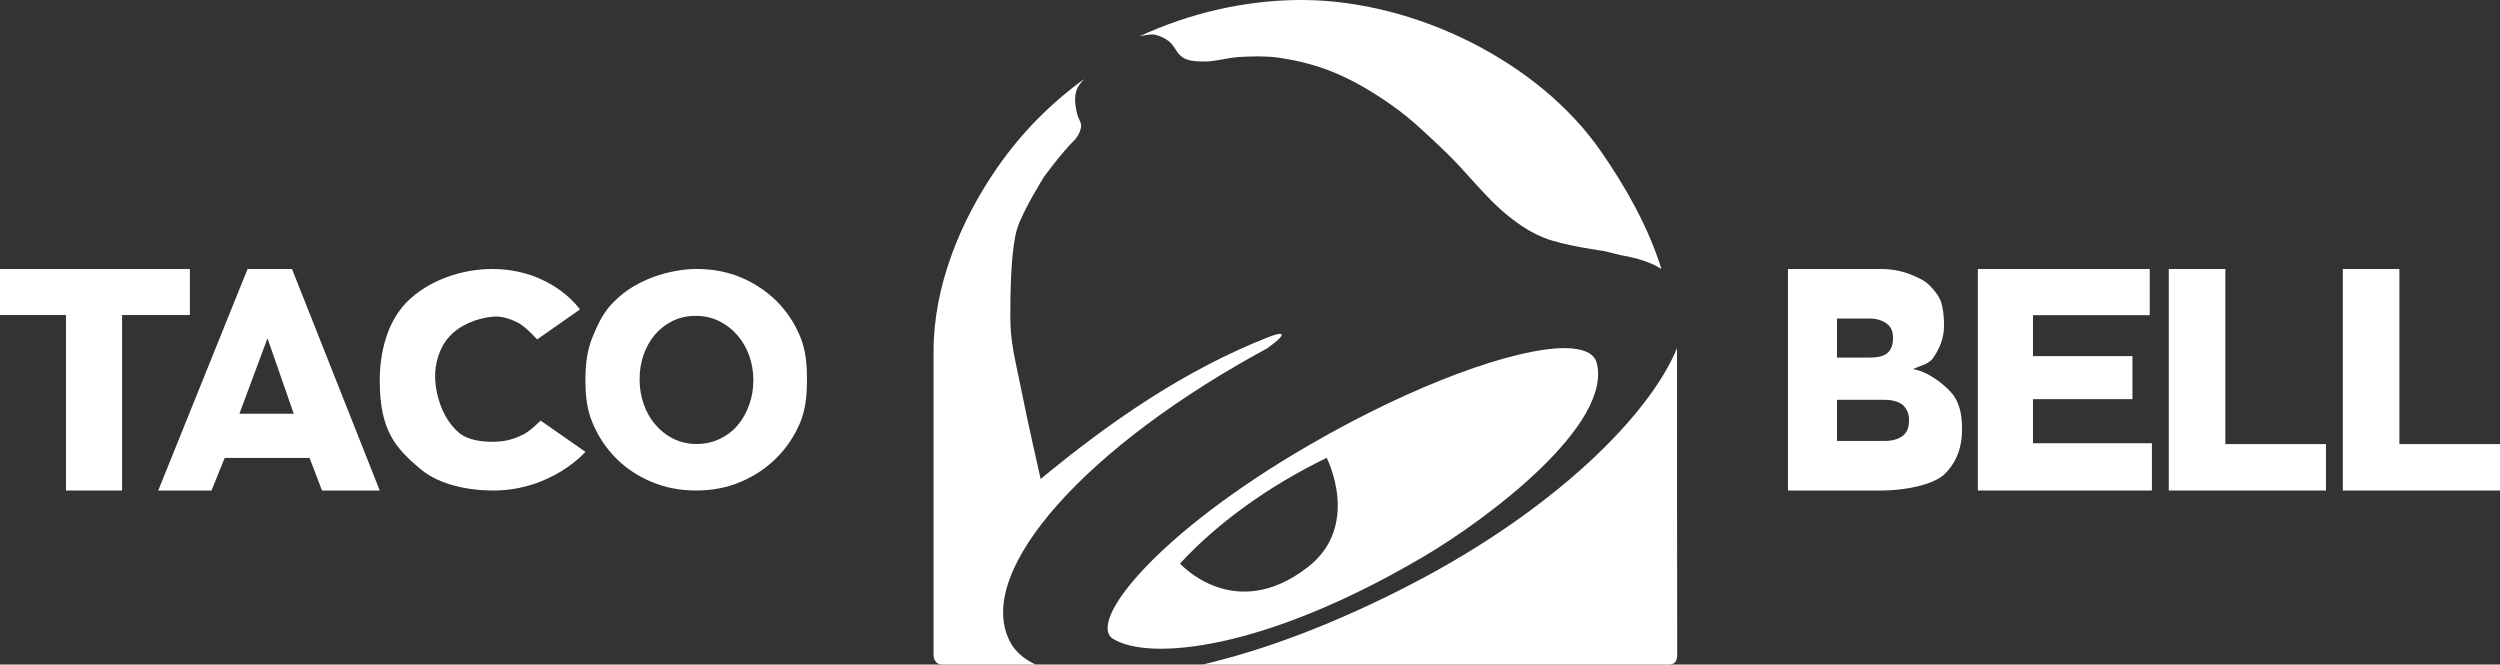
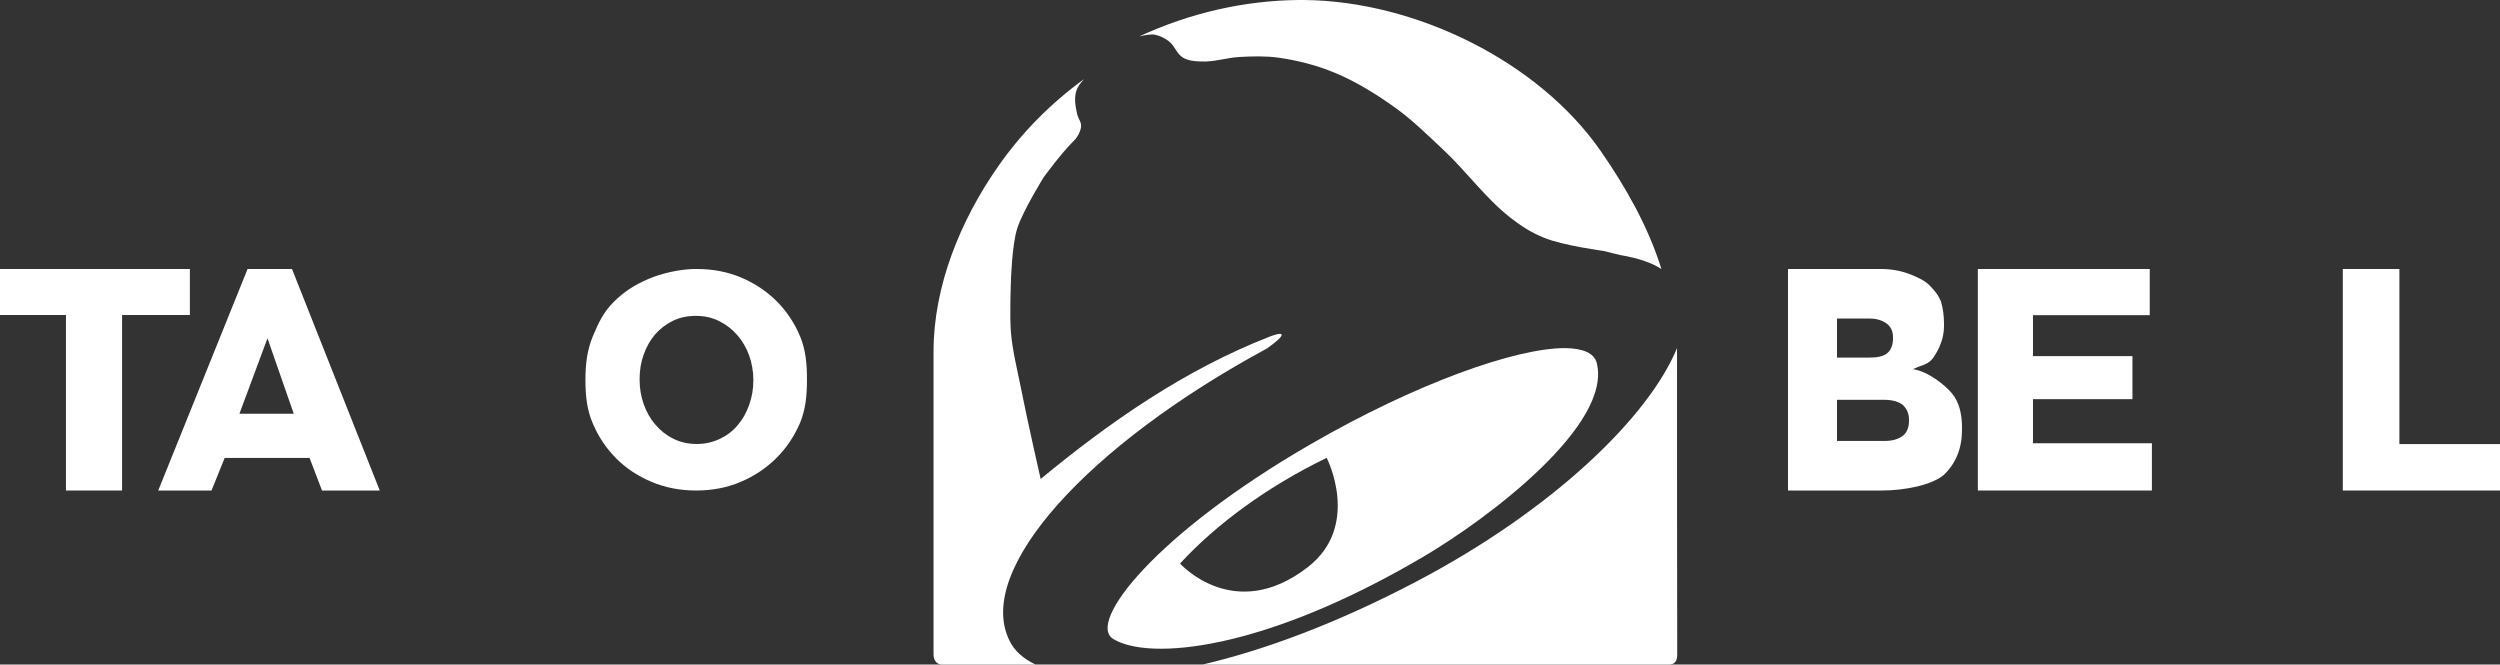
<svg xmlns="http://www.w3.org/2000/svg" width="158" height="42" viewBox="0 0 158 42" fill="none">
  <rect x="0" y="0" width="158" height="42" fill="#333333" stroke="none" />
  <path d="M82.4 0H82.06C78.644 0.034 75.194 0.82 72 2.302C72 2.302 72.491 2.176 72.831 2.176C72.877 2.176 72.924 2.176 72.959 2.188C73.287 2.245 73.603 2.404 73.86 2.598C74.234 2.871 74.363 3.407 74.772 3.646C75.1 3.84 75.509 3.874 75.895 3.885C76.714 3.931 77.521 3.646 78.329 3.601C79.159 3.555 79.99 3.532 80.809 3.646C82.013 3.817 83.218 4.125 84.341 4.592C85.663 5.139 86.903 5.902 88.061 6.723C89.208 7.532 90.202 8.511 91.22 9.469C92.694 10.847 93.875 12.522 95.466 13.764C96.121 14.277 96.788 14.71 97.619 15.04C98.8 15.519 101.35 15.861 101.35 15.861L102.415 16.123C102.965 16.214 103.468 16.339 103.912 16.487L103.935 16.499C104.345 16.635 104.696 16.806 105 17C104.181 14.345 102.742 11.816 101.175 9.56C97.256 3.897 89.477 0.057 82.4 0V0Z" fill="white" />
  <path d="M68.509 5C66.437 6.507 64.572 8.366 63.041 10.575C60.692 13.953 59 18.089 59 22.214V41.365C59 41.785 59.242 42 59.541 42H65.447C64.664 41.626 64.111 41.127 63.812 40.516C61.544 36.028 68.797 28.107 80.078 22.021C80.562 21.67 81.022 21.307 80.999 21.16C80.976 20.979 80.251 21.273 80.251 21.273C74.863 23.37 70.121 26.679 65.769 30.271C65.769 30.271 64.894 26.429 64.526 24.537C64.296 23.37 63.996 22.214 63.892 21.024C63.8 19.936 63.892 17.738 63.892 17.738C63.892 17.738 63.95 15.528 64.284 14.451C64.641 13.318 65.965 11.199 65.965 11.199C65.965 11.199 67.047 9.703 67.887 8.876C68.106 8.66 68.325 8.252 68.325 7.946C68.325 7.686 68.163 7.527 68.094 7.278C68.014 6.949 67.933 6.553 67.945 6.224C67.956 5.963 68.002 5.748 68.117 5.521C68.221 5.34 68.382 5.136 68.509 5V5Z" fill="white" />
  <path d="M105.988 22C104.212 26.323 98.193 32.2 89.475 36.774C84.438 39.416 79.868 41.097 76 42H105.451C105.813 42 106 41.828 106 41.371C105.988 35.596 105.988 28.747 105.988 22V22Z" fill="white" />
  <path d="M98.895 22C95.771 22 89.454 24.242 82.817 28.084C73.056 33.724 68.662 39.341 70.355 40.38C72.61 41.77 79.853 41.139 89.958 35.184C94.112 32.743 101.928 26.823 100.909 22.922C100.738 22.304 100.028 22.012 98.895 22V22ZM83.847 28.936C83.847 28.936 86.044 33.222 82.646 35.849C78 39.446 74.578 35.616 74.578 35.616C76.855 33.14 80.082 30.758 83.847 28.936Z" fill="white" />
  <path d="M119.132 27.867C119.638 27.867 120.017 27.733 120.27 27.533C120.523 27.333 120.649 27 120.649 26.6V26.533C120.649 26.133 120.523 25.867 120.27 25.6C120.017 25.4 119.638 25.267 119.069 25.267H116.098V27.867H119.132V27.867ZM118.121 22.6C118.626 22.6 119.006 22.533 119.259 22.333C119.511 22.133 119.638 21.8 119.638 21.4V21.333C119.638 20.933 119.511 20.667 119.259 20.467C119.006 20.267 118.626 20.133 118.184 20.133H116.098V22.6H118.121V22.6ZM113 17H118.879C119.575 17 120.207 17.133 120.713 17.333C121.218 17.533 121.661 17.733 121.977 18.067C122.23 18.333 122.483 18.6 122.672 19.067C122.799 19.467 122.862 20 122.862 20.467V20.6C122.862 21.4 122.546 22.067 122.23 22.533C121.914 23.067 121.408 23.067 120.902 23.333C121.851 23.467 122.925 24.333 123.368 24.867C123.81 25.4 124 26.133 124 27.067V27.133C124 28.333 123.621 29.267 122.862 30C122.103 30.667 120.333 31 118.943 31H113V17V17Z" fill="white" />
  <path d="M125 17H135.863V19.919H128.484V22.507H134.77V25.227H128.484V28.014H136V31H125V17Z" fill="white" />
-   <path d="M137 17H140.642V28.067H147V31H137.066V17H137Z" fill="white" />
  <path d="M148 17H151.642V28.067H158V31H148.066V17H148Z" fill="white" />
  <path d="M4.169 19.909H0V17H12V19.909H7.716V31H4.169V19.909V19.909Z" fill="white" />
  <path d="M18.566 26.149L16.905 21.379L15.131 26.149H18.566ZM15.647 17H18.454L24 31H20.351L19.565 28.942H14.199L13.368 31H10L15.647 17V17Z" fill="white" />
  <path d="M43.834 17C42.872 17.033 41.808 17.278 40.995 17.624C40.125 17.991 39.415 18.448 38.786 19.083C38.145 19.718 37.813 20.419 37.458 21.277C37.103 22.134 37 23.037 37 23.994V24.039C37 24.997 37.092 25.899 37.458 26.745C37.813 27.592 38.305 28.327 38.935 28.962C39.564 29.597 40.308 30.087 41.178 30.454C42.048 30.822 42.987 31 43.994 31C45.013 31 45.952 30.822 46.81 30.454C47.68 30.087 48.424 29.585 49.065 28.951C49.706 28.316 50.199 27.57 50.565 26.723C50.92 25.866 51 24.963 51 23.994V23.961C51 23.003 50.92 22.101 50.565 21.255C50.21 20.408 49.718 19.673 49.088 19.038C48.459 18.415 47.715 17.913 46.856 17.546C45.986 17.178 45.047 17 44.029 17H43.834V17ZM43.983 19.963C44.521 19.963 45.013 20.074 45.459 20.297C45.906 20.52 46.284 20.82 46.604 21.188C46.925 21.555 47.177 21.99 47.348 22.469C47.52 22.959 47.612 23.471 47.612 24.006V24.05C47.612 24.596 47.52 25.108 47.348 25.587C47.177 26.077 46.936 26.5 46.627 26.868C46.318 27.235 45.94 27.525 45.494 27.737C45.047 27.948 44.567 28.06 44.029 28.06C43.491 28.06 42.998 27.948 42.552 27.726C42.105 27.503 41.728 27.202 41.419 26.834C41.098 26.467 40.858 26.033 40.686 25.554C40.514 25.064 40.423 24.551 40.423 24.006V23.961C40.423 23.415 40.503 22.903 40.675 22.424C40.846 21.934 41.087 21.511 41.396 21.143C41.716 20.776 42.094 20.486 42.529 20.274C42.964 20.063 43.445 19.963 43.983 19.963V19.963Z" fill="white" />
-   <path d="M24 24.028C24 22.299 24.461 20.38 25.681 19.119C27.017 17.747 29.147 17 31.093 17C34.904 17 36.655 19.555 36.655 19.555L33.949 21.451C33.949 21.451 33.223 20.648 32.751 20.402C32.267 20.157 31.703 19.956 31.162 20.012C30.149 20.101 29.066 20.536 28.399 21.273C27.765 21.964 27.466 22.99 27.5 23.916C27.558 25.155 28.042 26.527 29.009 27.352C29.538 27.81 30.46 27.921 31.07 27.921C31.98 27.921 32.463 27.754 33.085 27.453C33.5 27.252 34.167 26.582 34.167 26.582L37 28.557C37 28.557 34.881 31 31.174 31C29.55 31 27.777 30.621 26.637 29.695C24.956 28.3 24 27.185 24 24.028V24.028Z" fill="white" />
</svg>